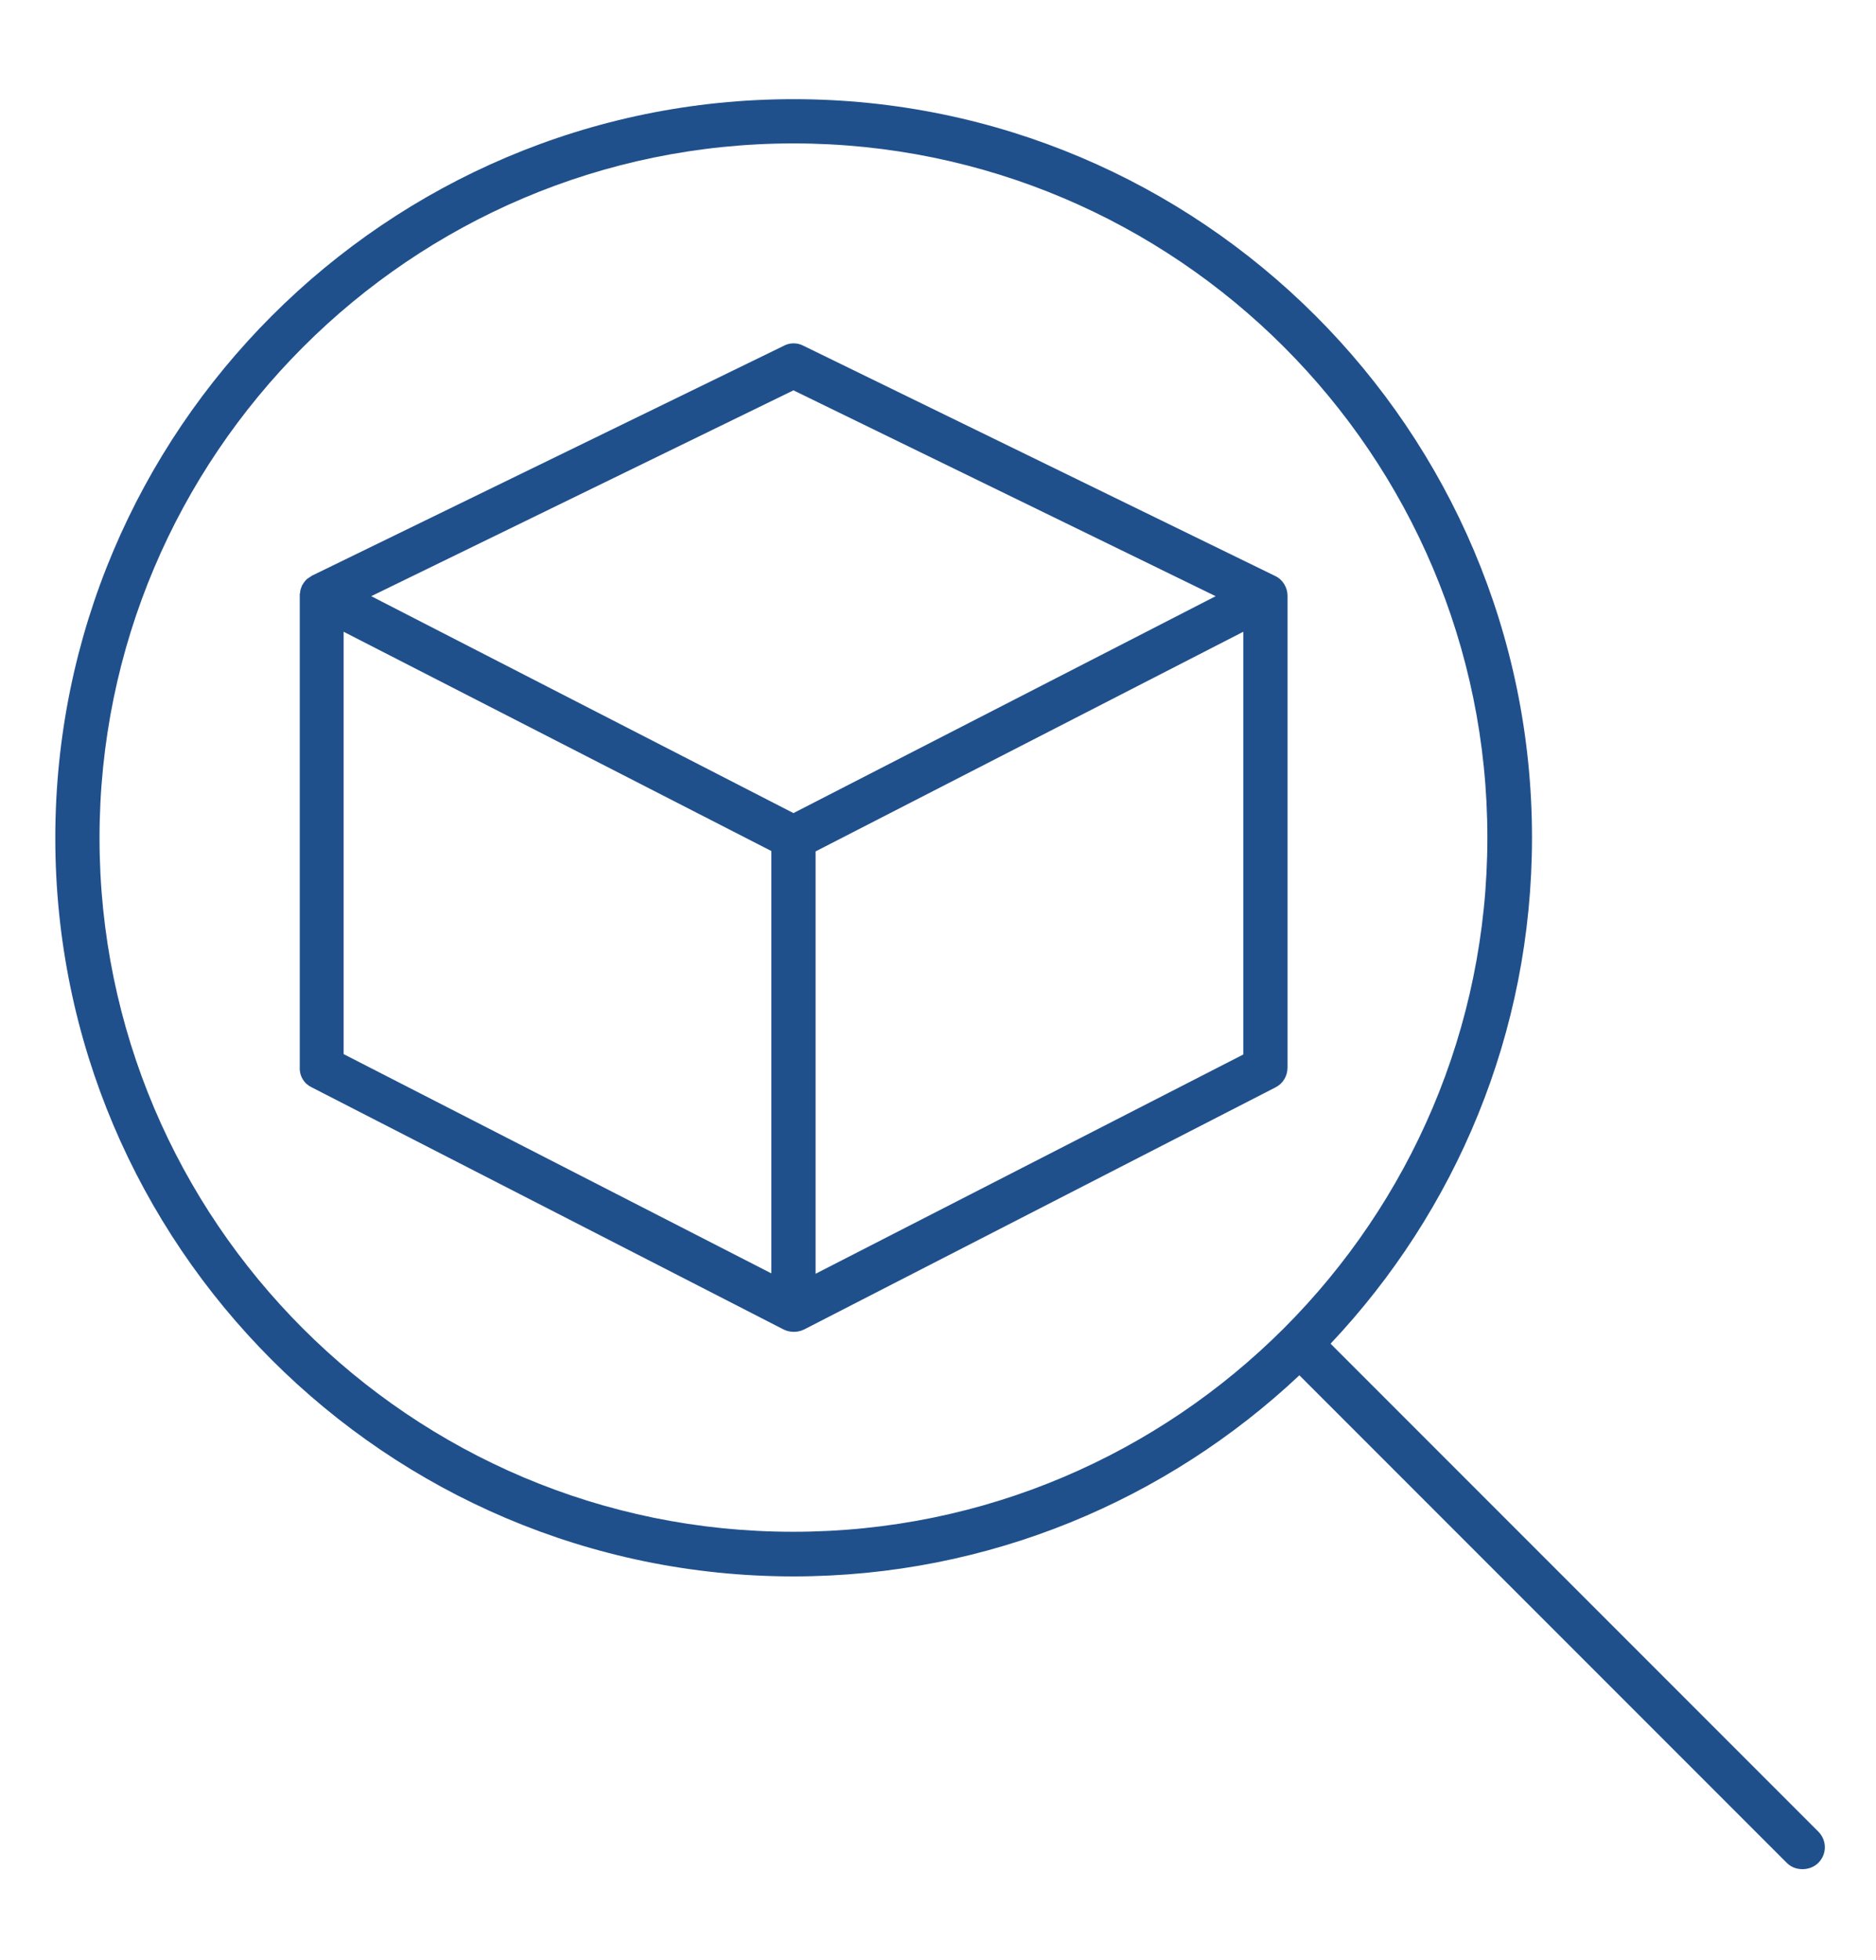
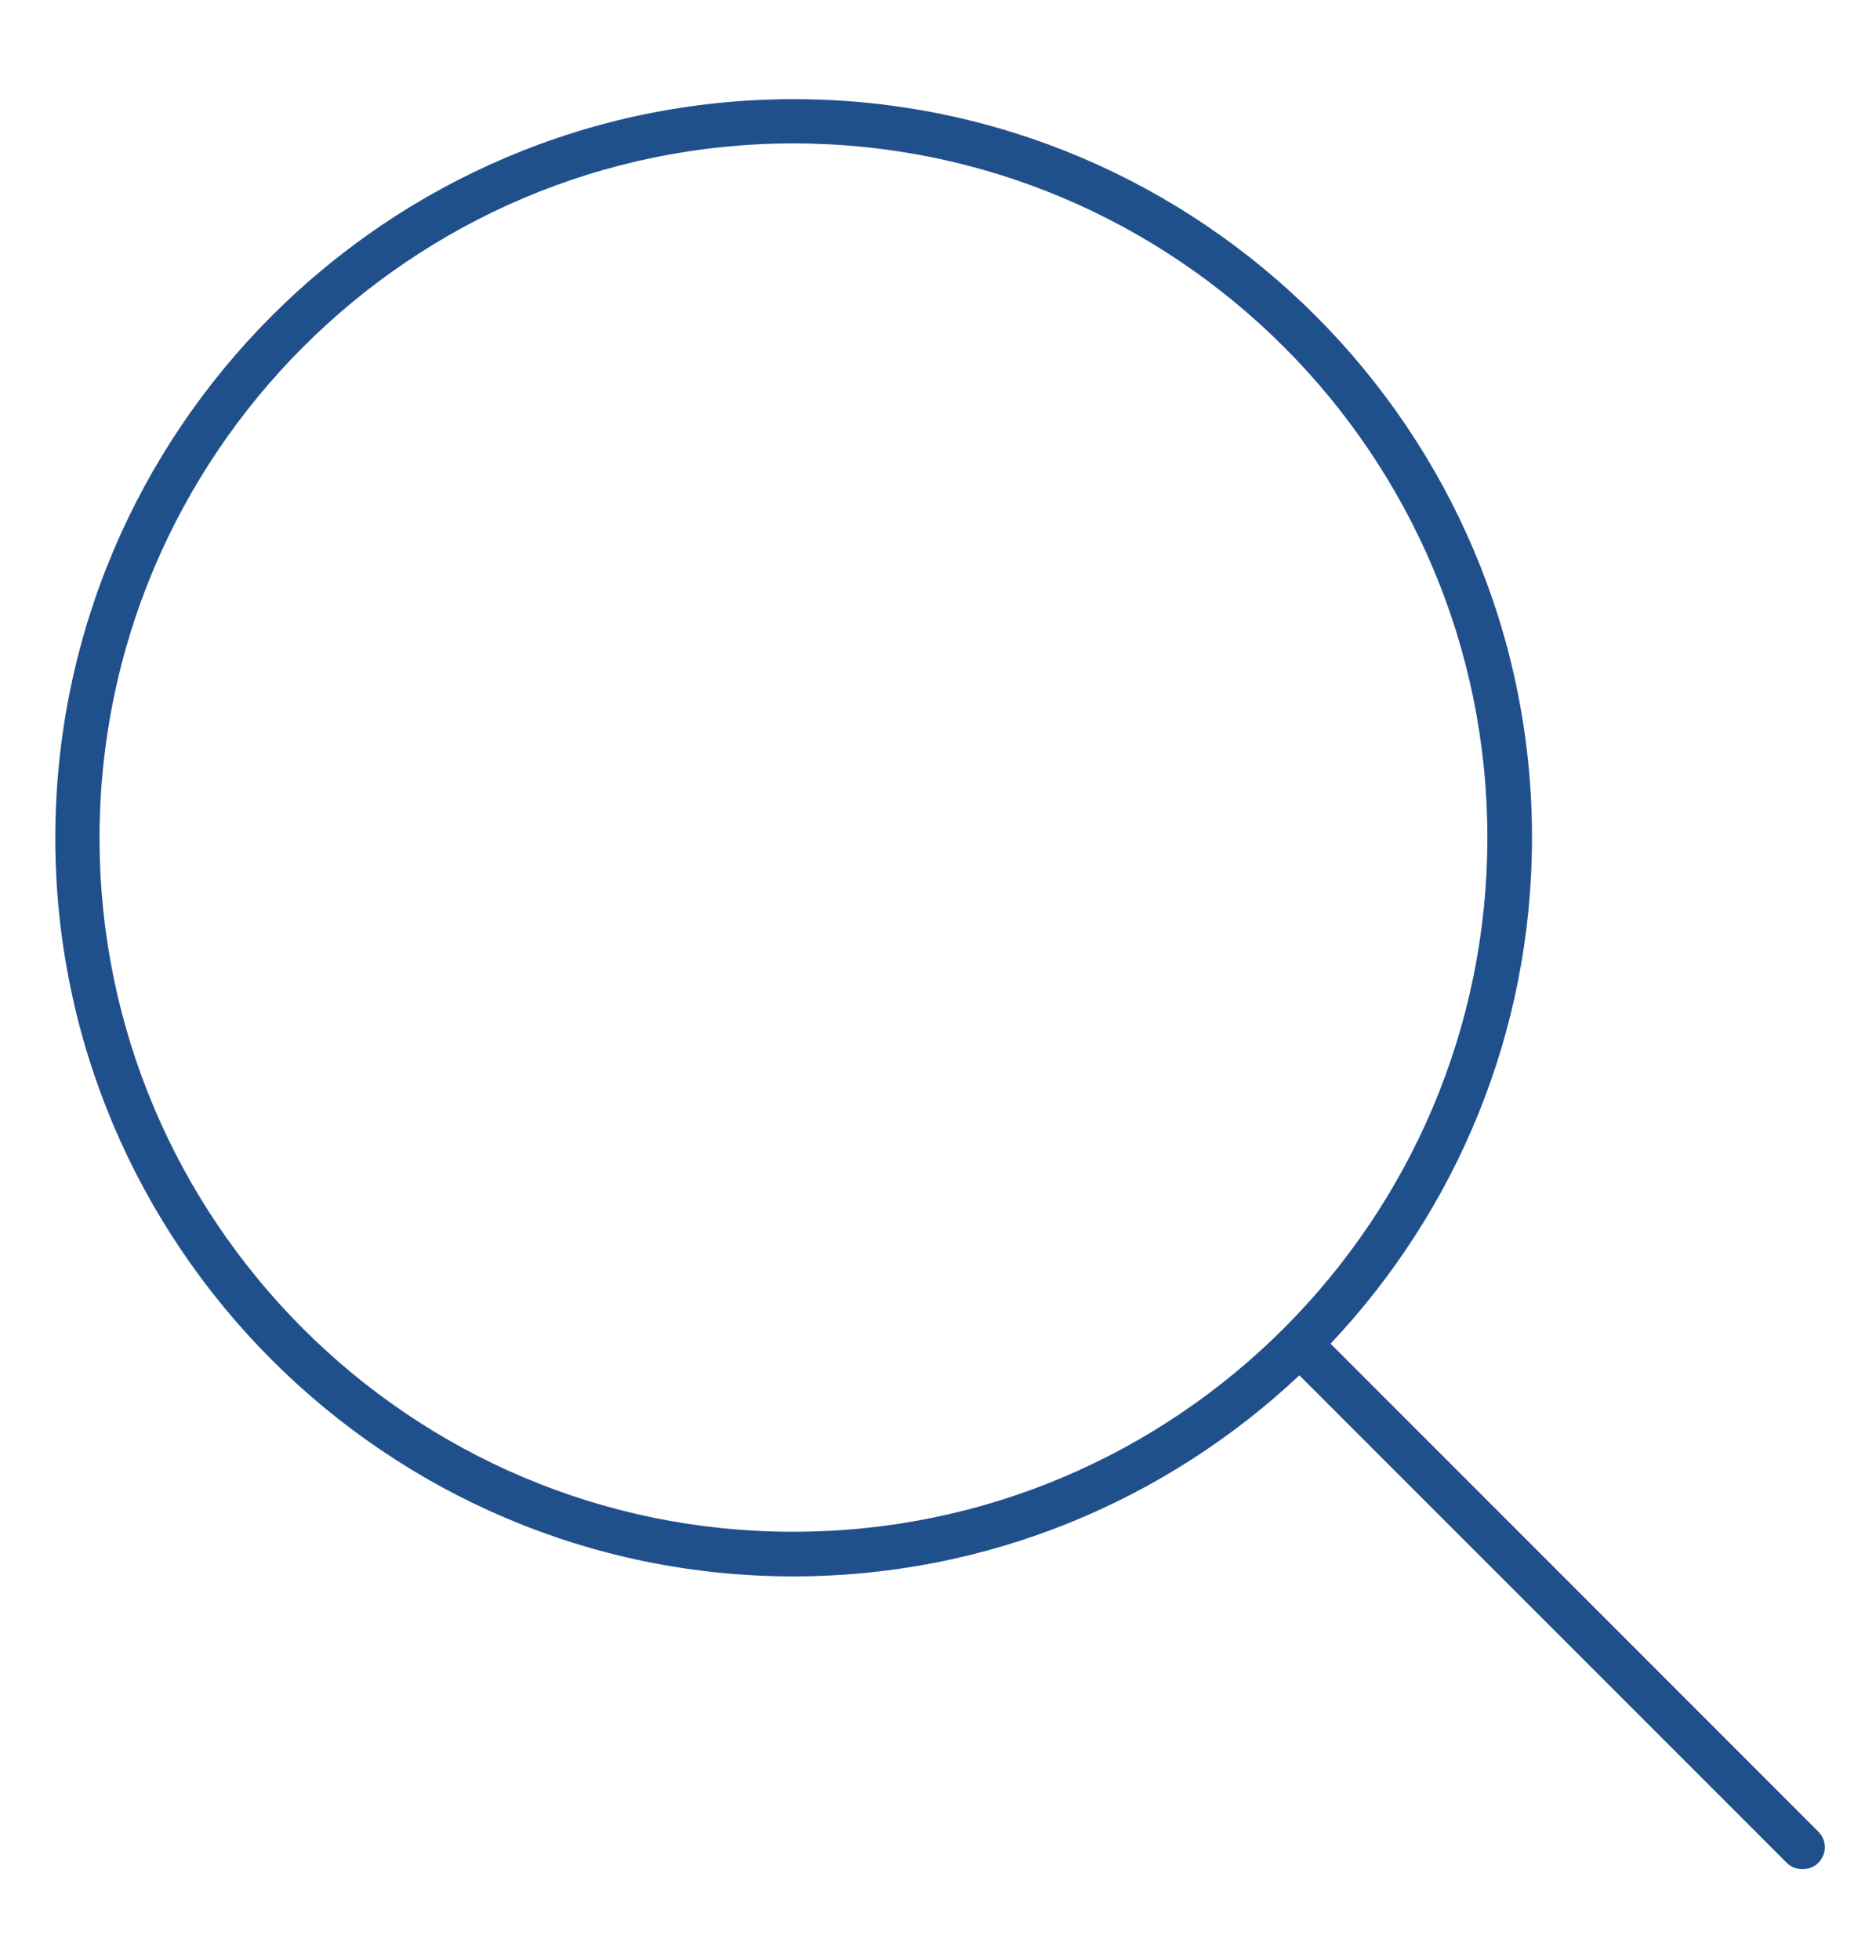
<svg xmlns="http://www.w3.org/2000/svg" version="1.1" id="Calque_1" x="0px" y="0px" viewBox="0 0 475 496" style="enable-background:new 0 0 475 496;" xml:space="preserve">
  <style type="text/css">
	.st0{fill:#20508C;}
</style>
  <g>
-     <path class="st0" d="M78.9,275.2l119.5,61.3c0.8,0.4,1.7,0.6,2.6,0.6s1.8-0.2,2.6-0.6L323,275.2c1.9-1,3-2.9,3-5V150.8   c0-2.1-1.2-4.1-3.1-5L203.4,87.5c-1.5-0.8-3.4-0.8-4.9,0L79,145.7c-0.3,0.2-0.6,0.4-0.9,0.6c-0.1,0.1-0.2,0.1-0.3,0.2   c-0.5,0.4-0.9,1-1.2,1.5c0,0.1-0.1,0.1-0.1,0.1c-0.1,0.1,0,0.2-0.1,0.3c-0.2,0.5-0.4,1-0.4,1.5c0,0.2-0.1,0.3-0.1,0.5   c0,0.1,0,0.2,0,0.2v119.5C75.8,272.4,77,274.3,78.9,275.2L78.9,275.2z M87,159.9l108.3,55.5v106.9L87,266.8L87,159.9z M206.5,322.4   V215.5l108.3-55.6v107L206.5,322.4z M200.9,98.8l106.9,52.1l-106.9,54.9L94,150.9L200.9,98.8z" />
    <path class="st0" d="M200.9,399c49.5,0,94.6-19.4,128.1-50.9l123.4,123.4c1.1,1.1,2.5,1.6,4,1.6c1.4,0,2.9-0.5,4-1.6   c2.2-2.2,2.2-5.7,0-7.9L336.9,340.1c31.6-33.5,51-78.5,51-128.1c0-103.1-83.9-186.9-187-186.9C97.9,25.1,14,109,14,212.1   C14,315.1,97.8,399,200.9,399L200.9,399z M200.9,36.3c96.9,0,175.7,78.8,175.7,175.7c0,96.9-78.8,175.7-175.7,175.7   C104,387.8,25.2,309,25.2,212.1S104,36.3,200.9,36.3z" />
  </g>
</svg>